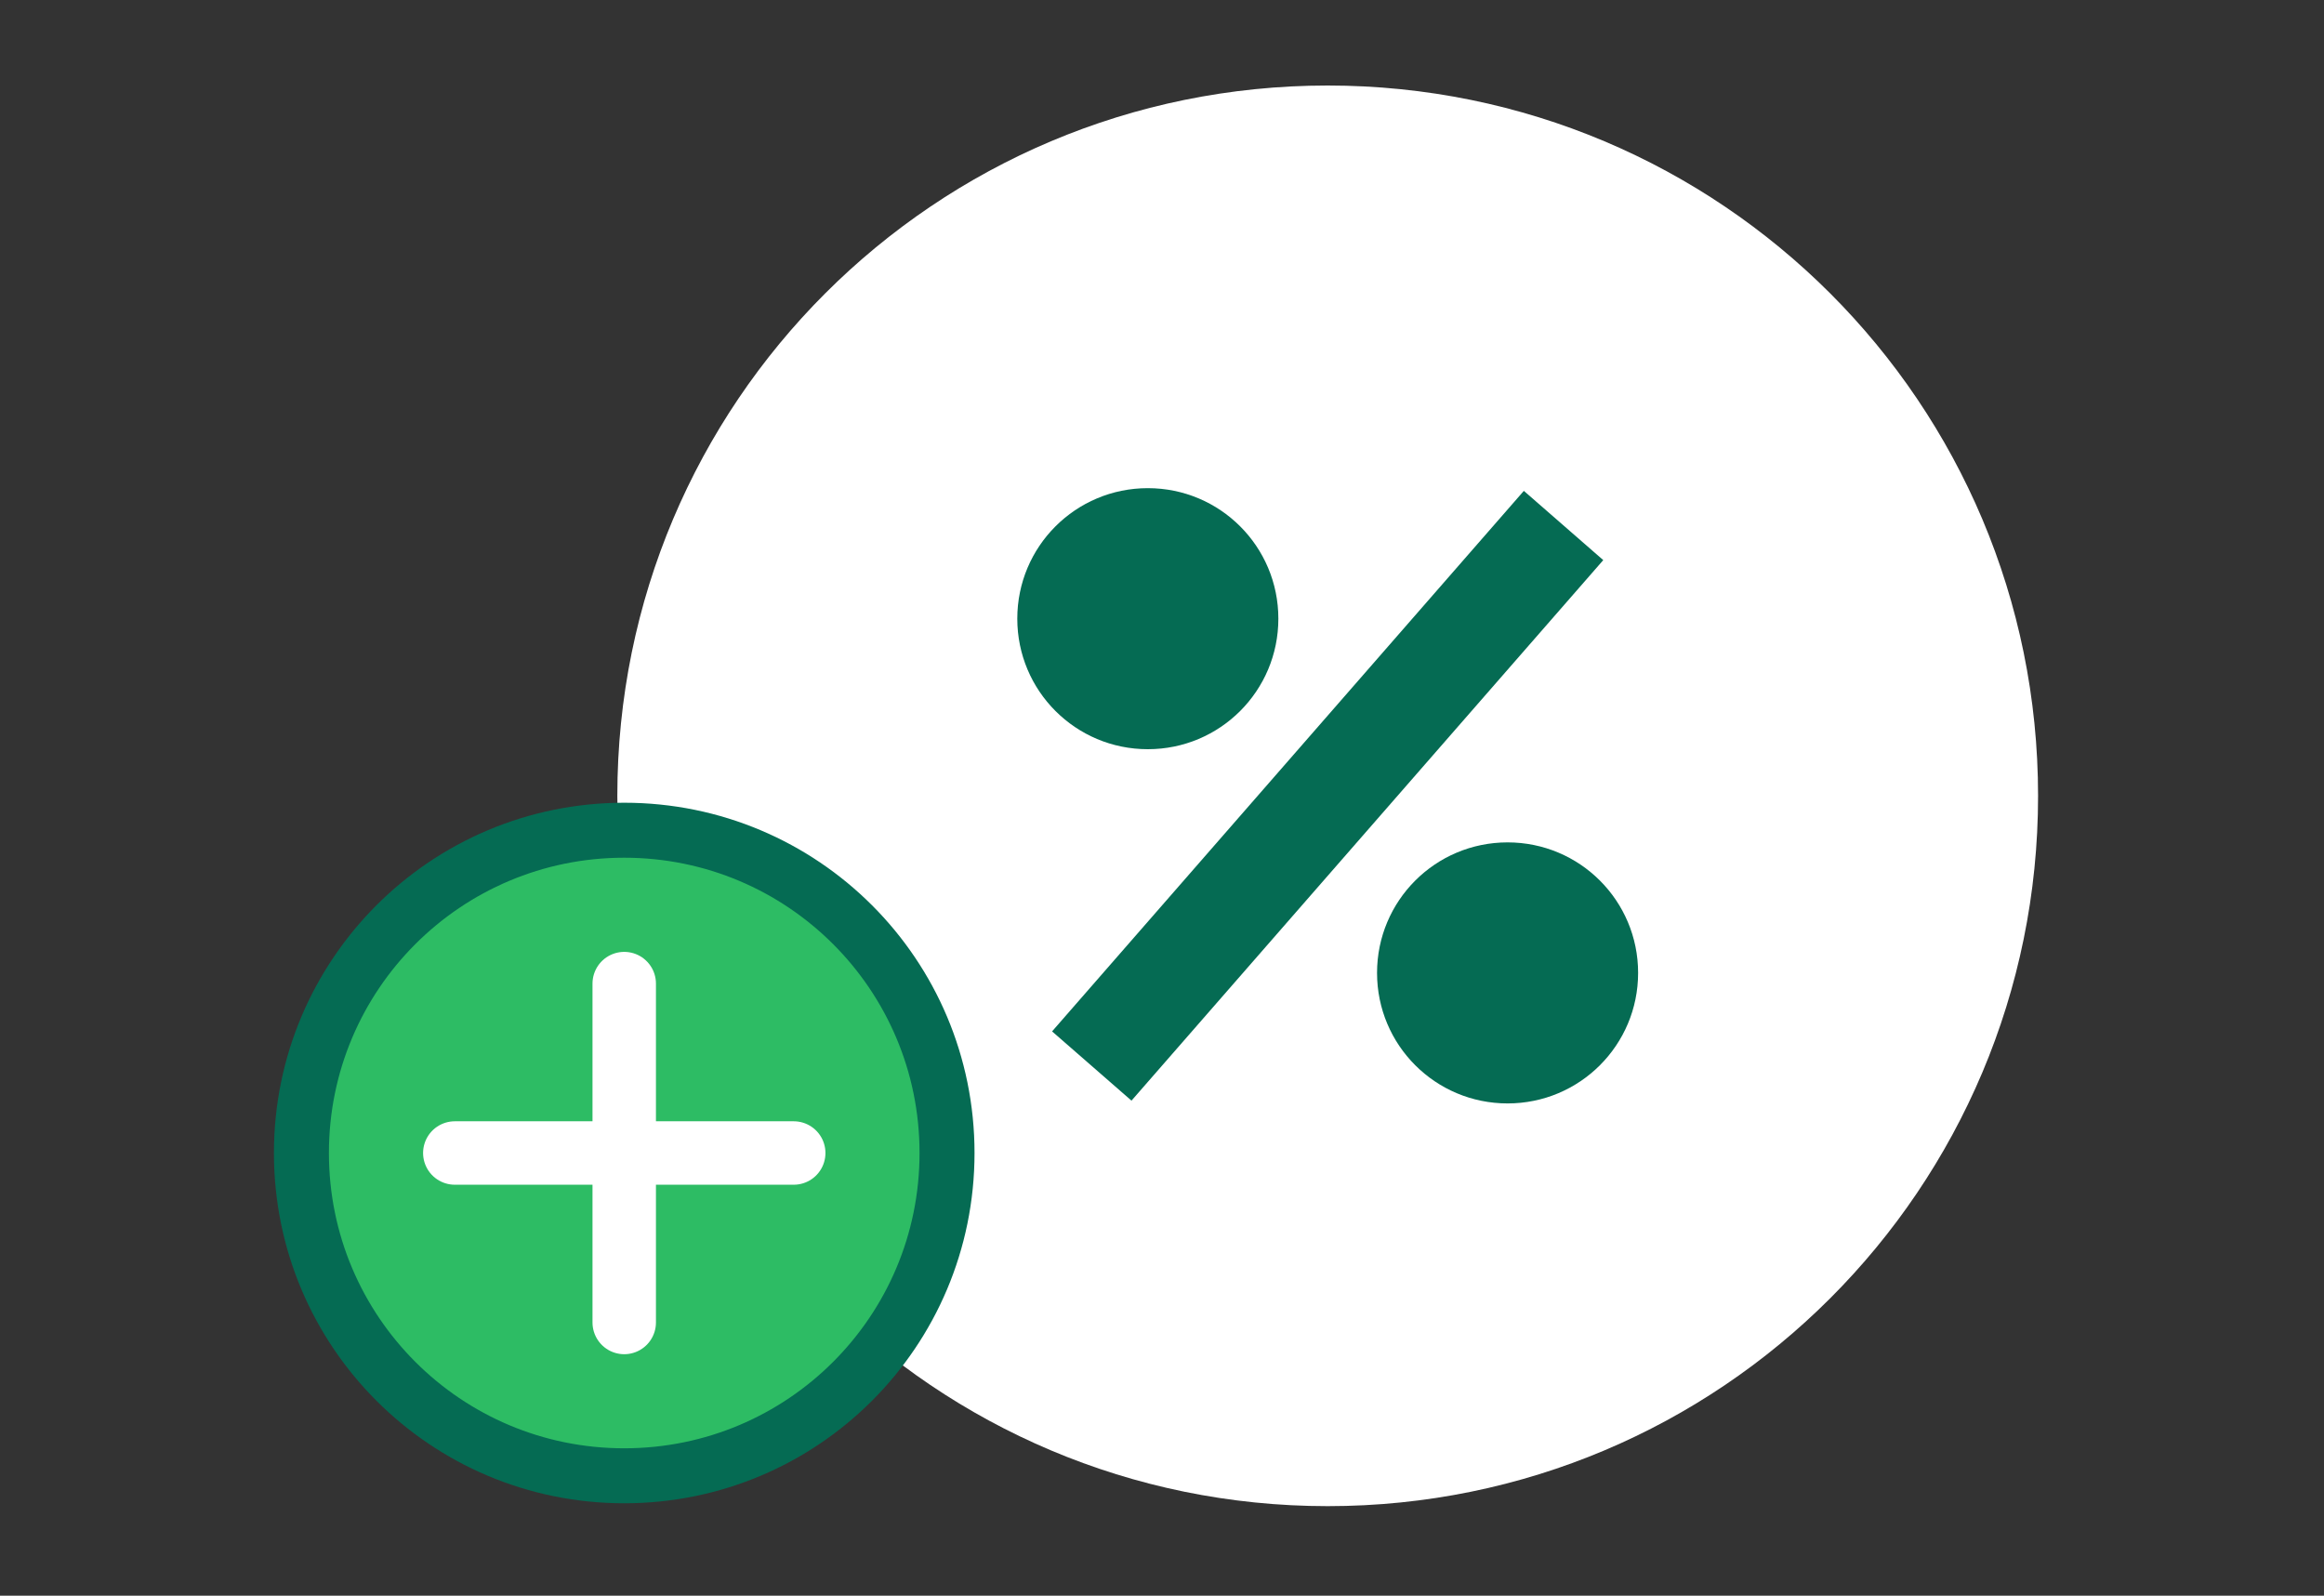
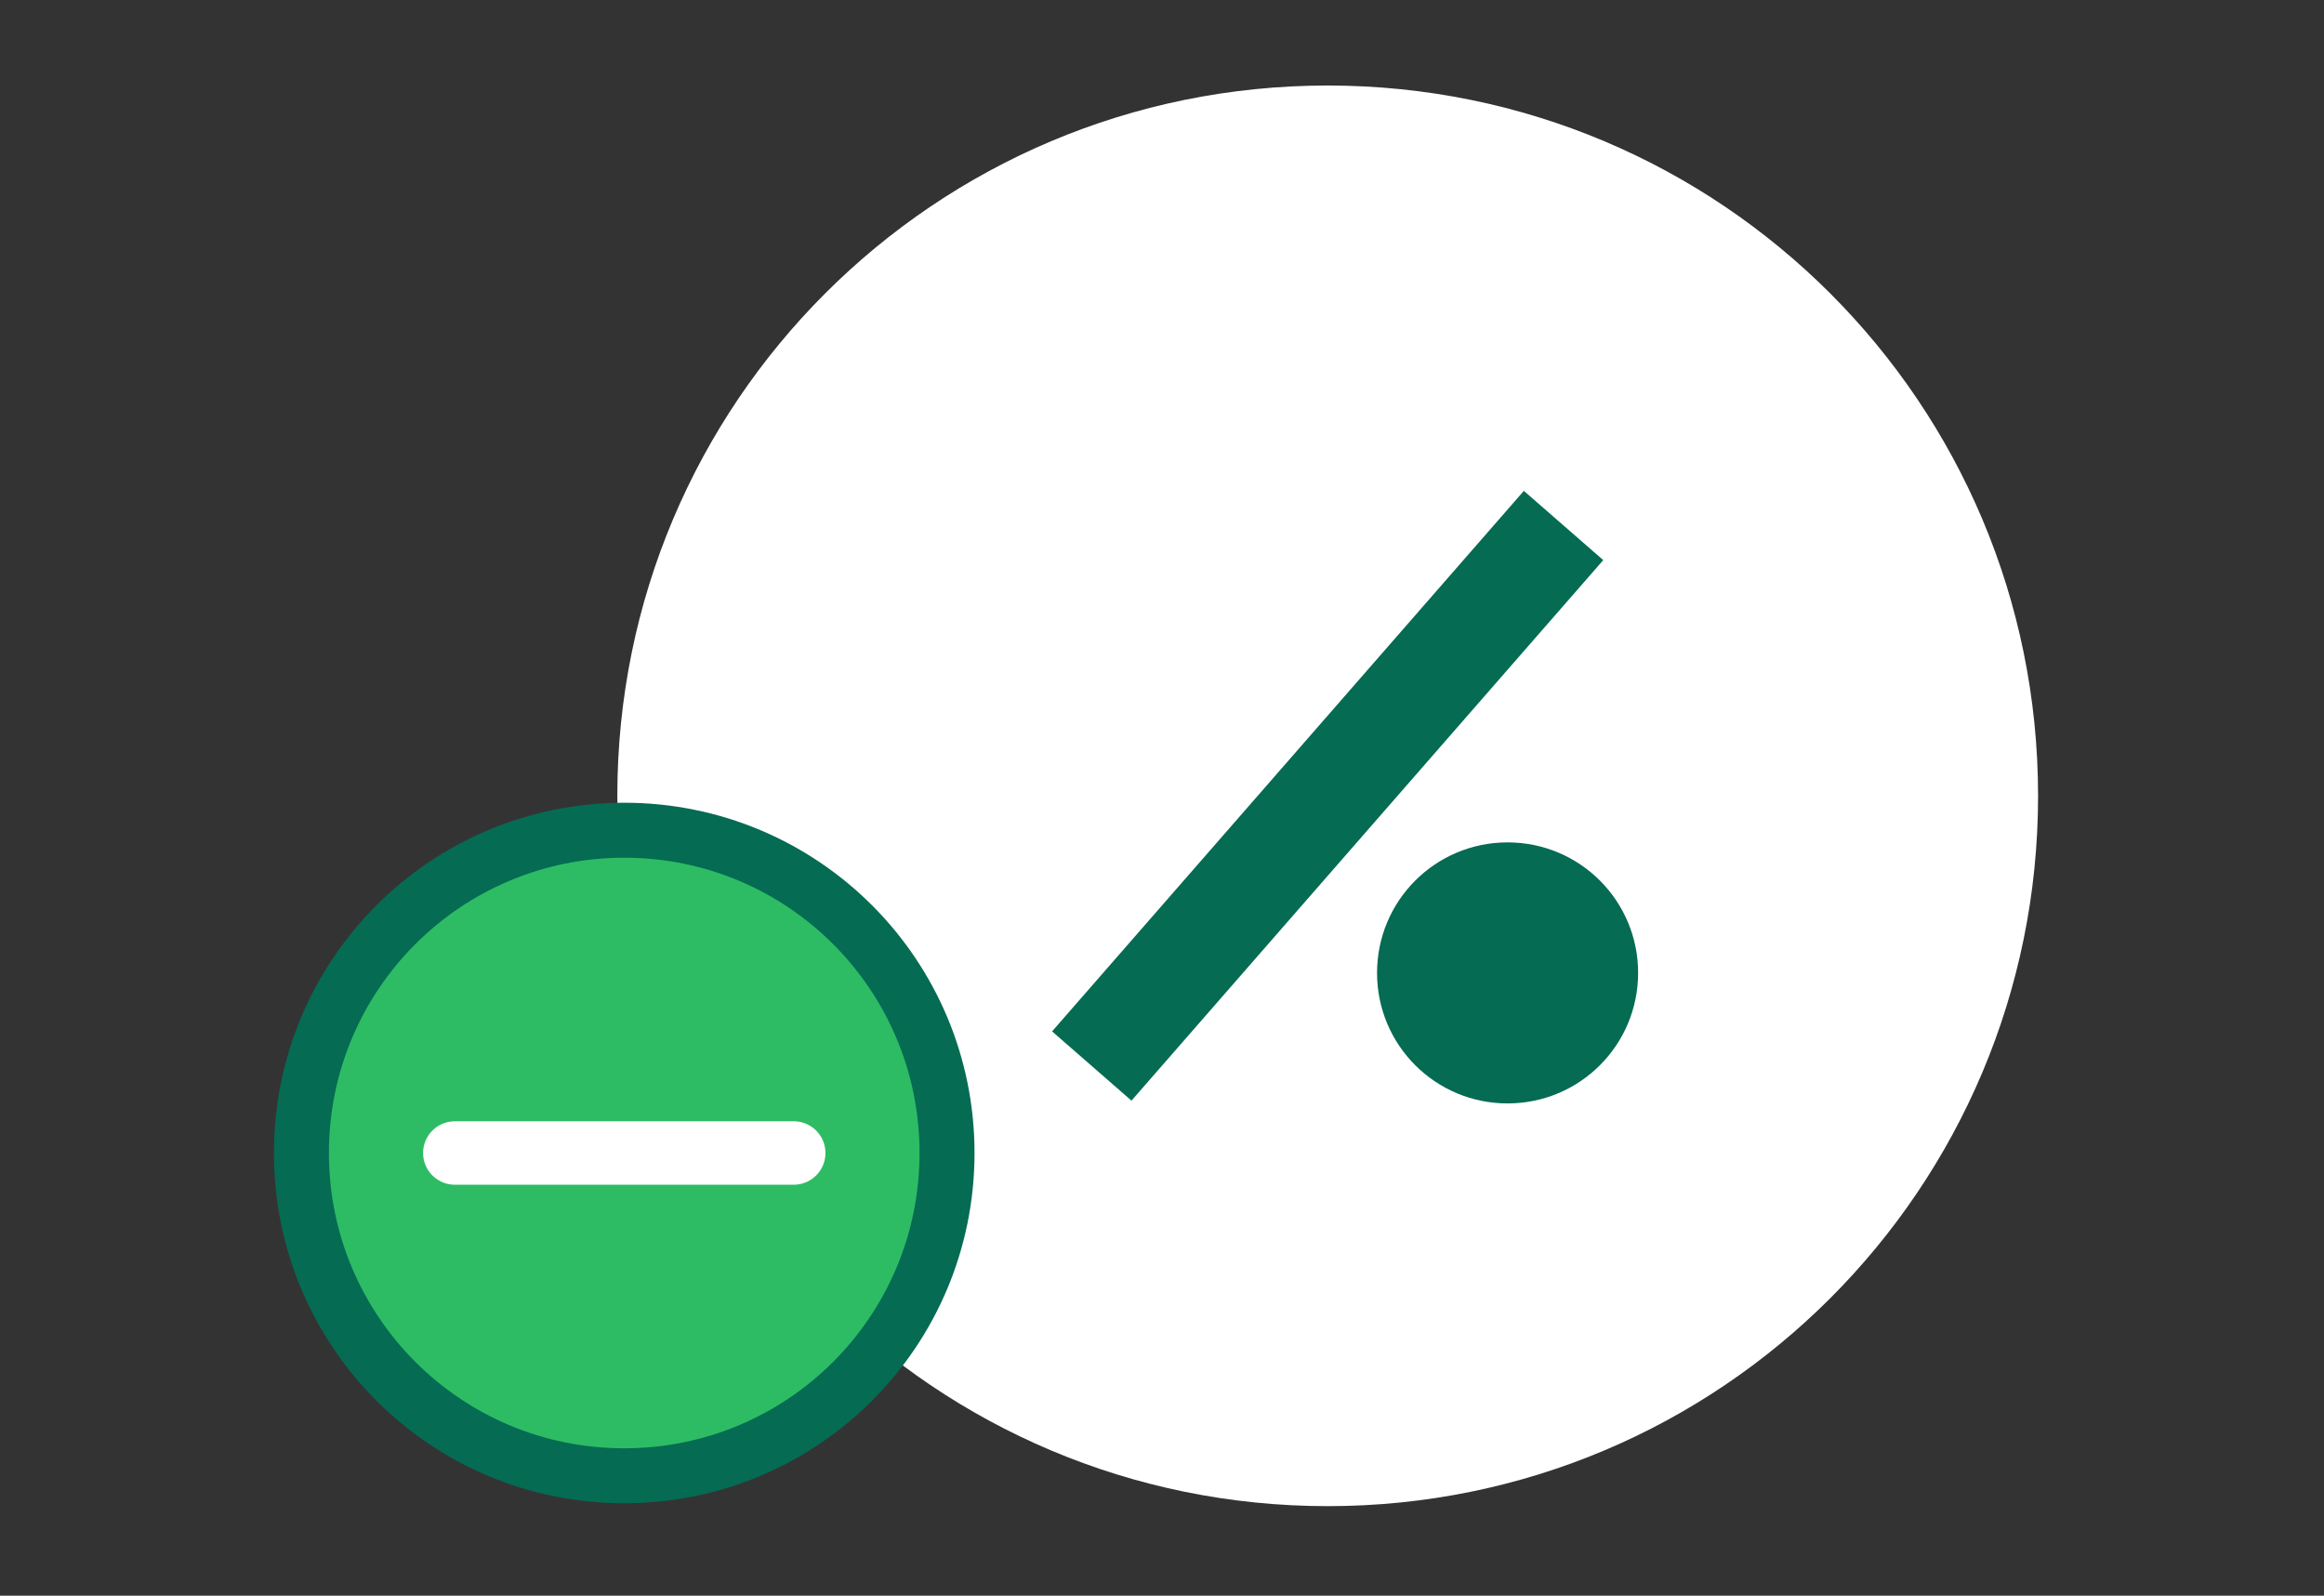
<svg xmlns="http://www.w3.org/2000/svg" version="1.2" baseProfile="tiny-ps" viewBox="0 0 300 206" width="300" height="206">
  <rect x="0" y="0" width="300" height="206" fill="#333333" stroke="none" />
  <title>Подписка на скидку mobile-svg</title>
  <style>
		tspan { white-space:pre }
		.shp0 { fill: #ffffff } 
		.shp1 { fill: #056b53 } 
		.shp2 { fill: #2dbc64;stroke: #056b53;stroke-width: 7.098 } 
		.shp3 { fill: #ffffff;stroke: #ffffff;stroke-linecap:round;stroke-linejoin:round;stroke-width: 8.19 } 
	</style>
  <g id="Layer">
    <path id="Layer" class="shp0" d="M171.39 194.44C120.68 194.44 79.69 153.45 79.69 102.74C79.69 52.03 120.68 11.04 171.39 11.04C222.1 11.04 263.09 52.03 263.09 102.74C263.09 153.45 222.1 194.44 171.39 194.44Z" />
    <g id="Layer">
      <path id="Layer" class="shp1" d="M194.61 142.45C185.29 142.45 177.76 134.92 177.76 125.6C177.76 116.28 185.29 108.75 194.61 108.75C203.93 108.75 211.46 116.28 211.46 125.6C211.46 134.92 203.93 142.45 194.61 142.45Z" />
    </g>
    <g id="Layer">
-       <path id="Layer" class="shp1" d="M148.17 96.72C138.85 96.72 131.32 89.19 131.32 79.87C131.32 70.55 138.85 63.02 148.17 63.02C157.49 63.02 165.02 70.55 165.02 79.87C165.02 89.19 157.49 96.72 148.17 96.72Z" />
-     </g>
+       </g>
    <path id="Layer" class="shp1" d="M196.71 63.37L206.96 72.31L146.06 142.09L135.81 133.15L196.71 63.37Z" />
    <g id="Layer">
      <path id="Layer" class="shp2" d="M80.58 190.52C57.54 190.52 38.91 171.89 38.91 148.85C38.91 125.81 57.54 107.18 80.58 107.18C103.62 107.18 122.25 125.81 122.25 148.85C122.25 171.89 103.62 190.52 80.58 190.52Z" />
      <g id="Layer">
-         <path id="Layer" class="shp3" d="M80.58 170.73L80.58 126.98" />
        <path id="Layer" class="shp3" d="M58.71 148.85L102.46 148.85" />
      </g>
    </g>
  </g>
</svg>